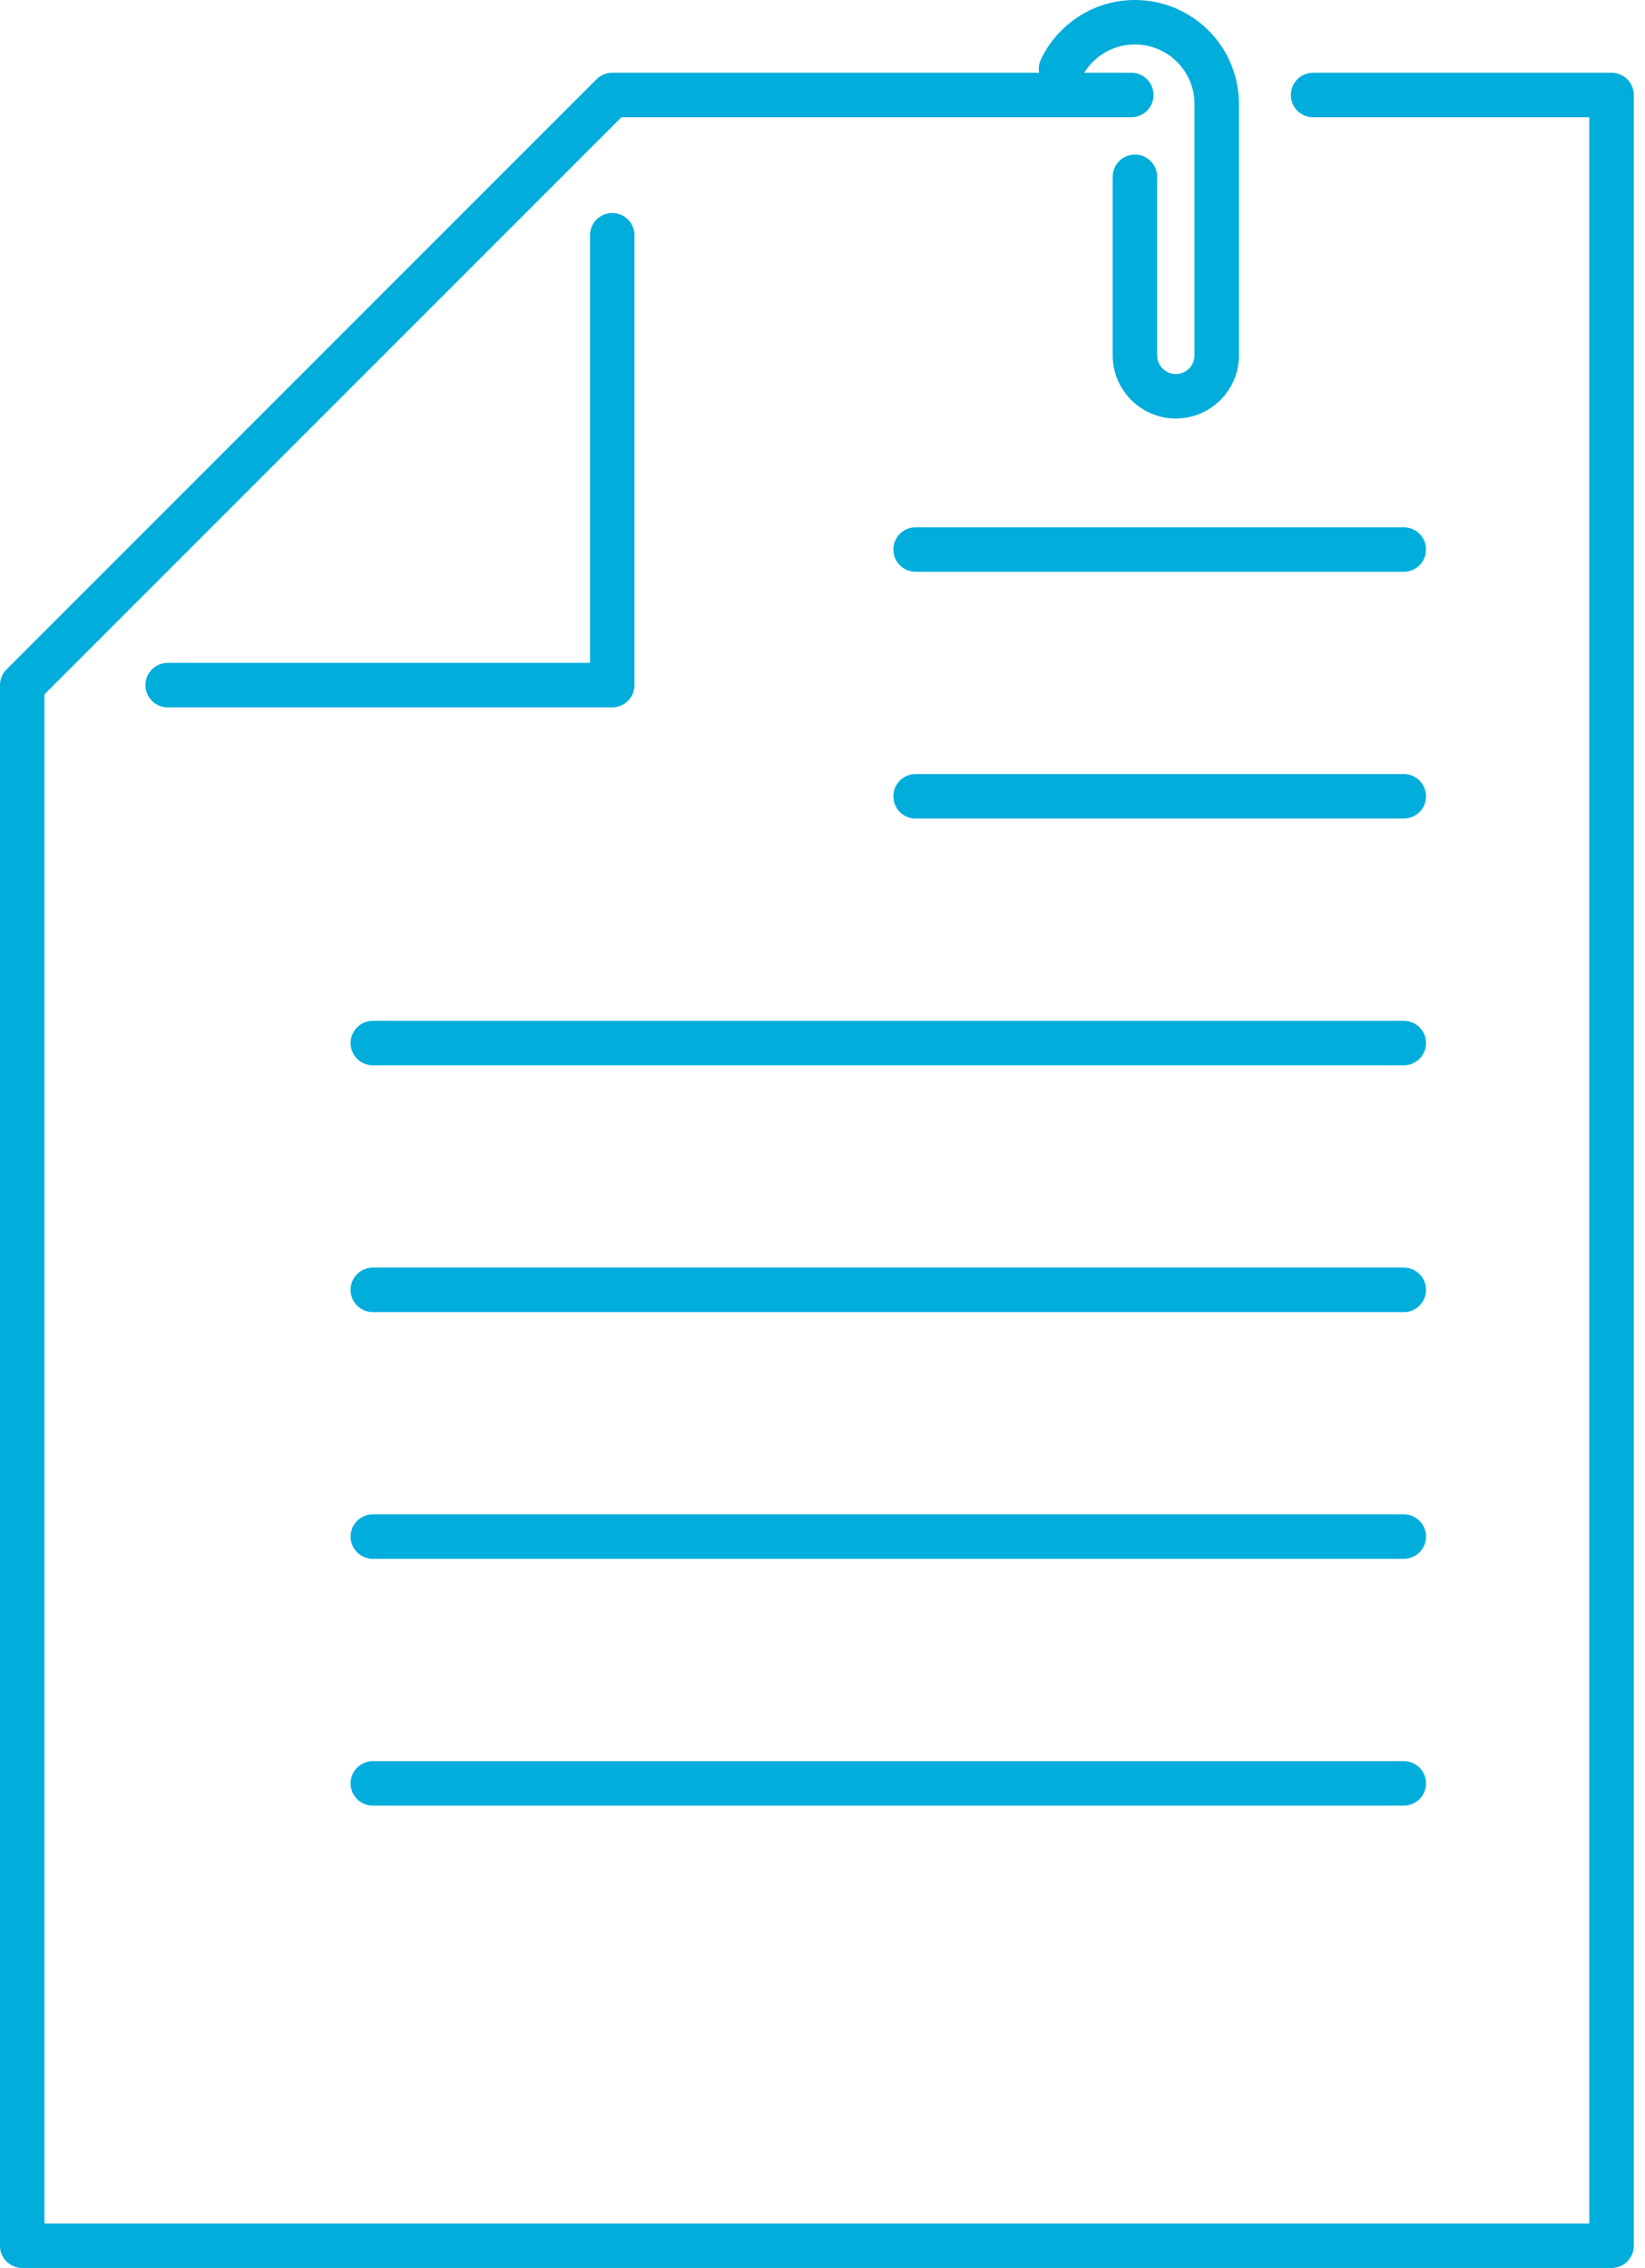
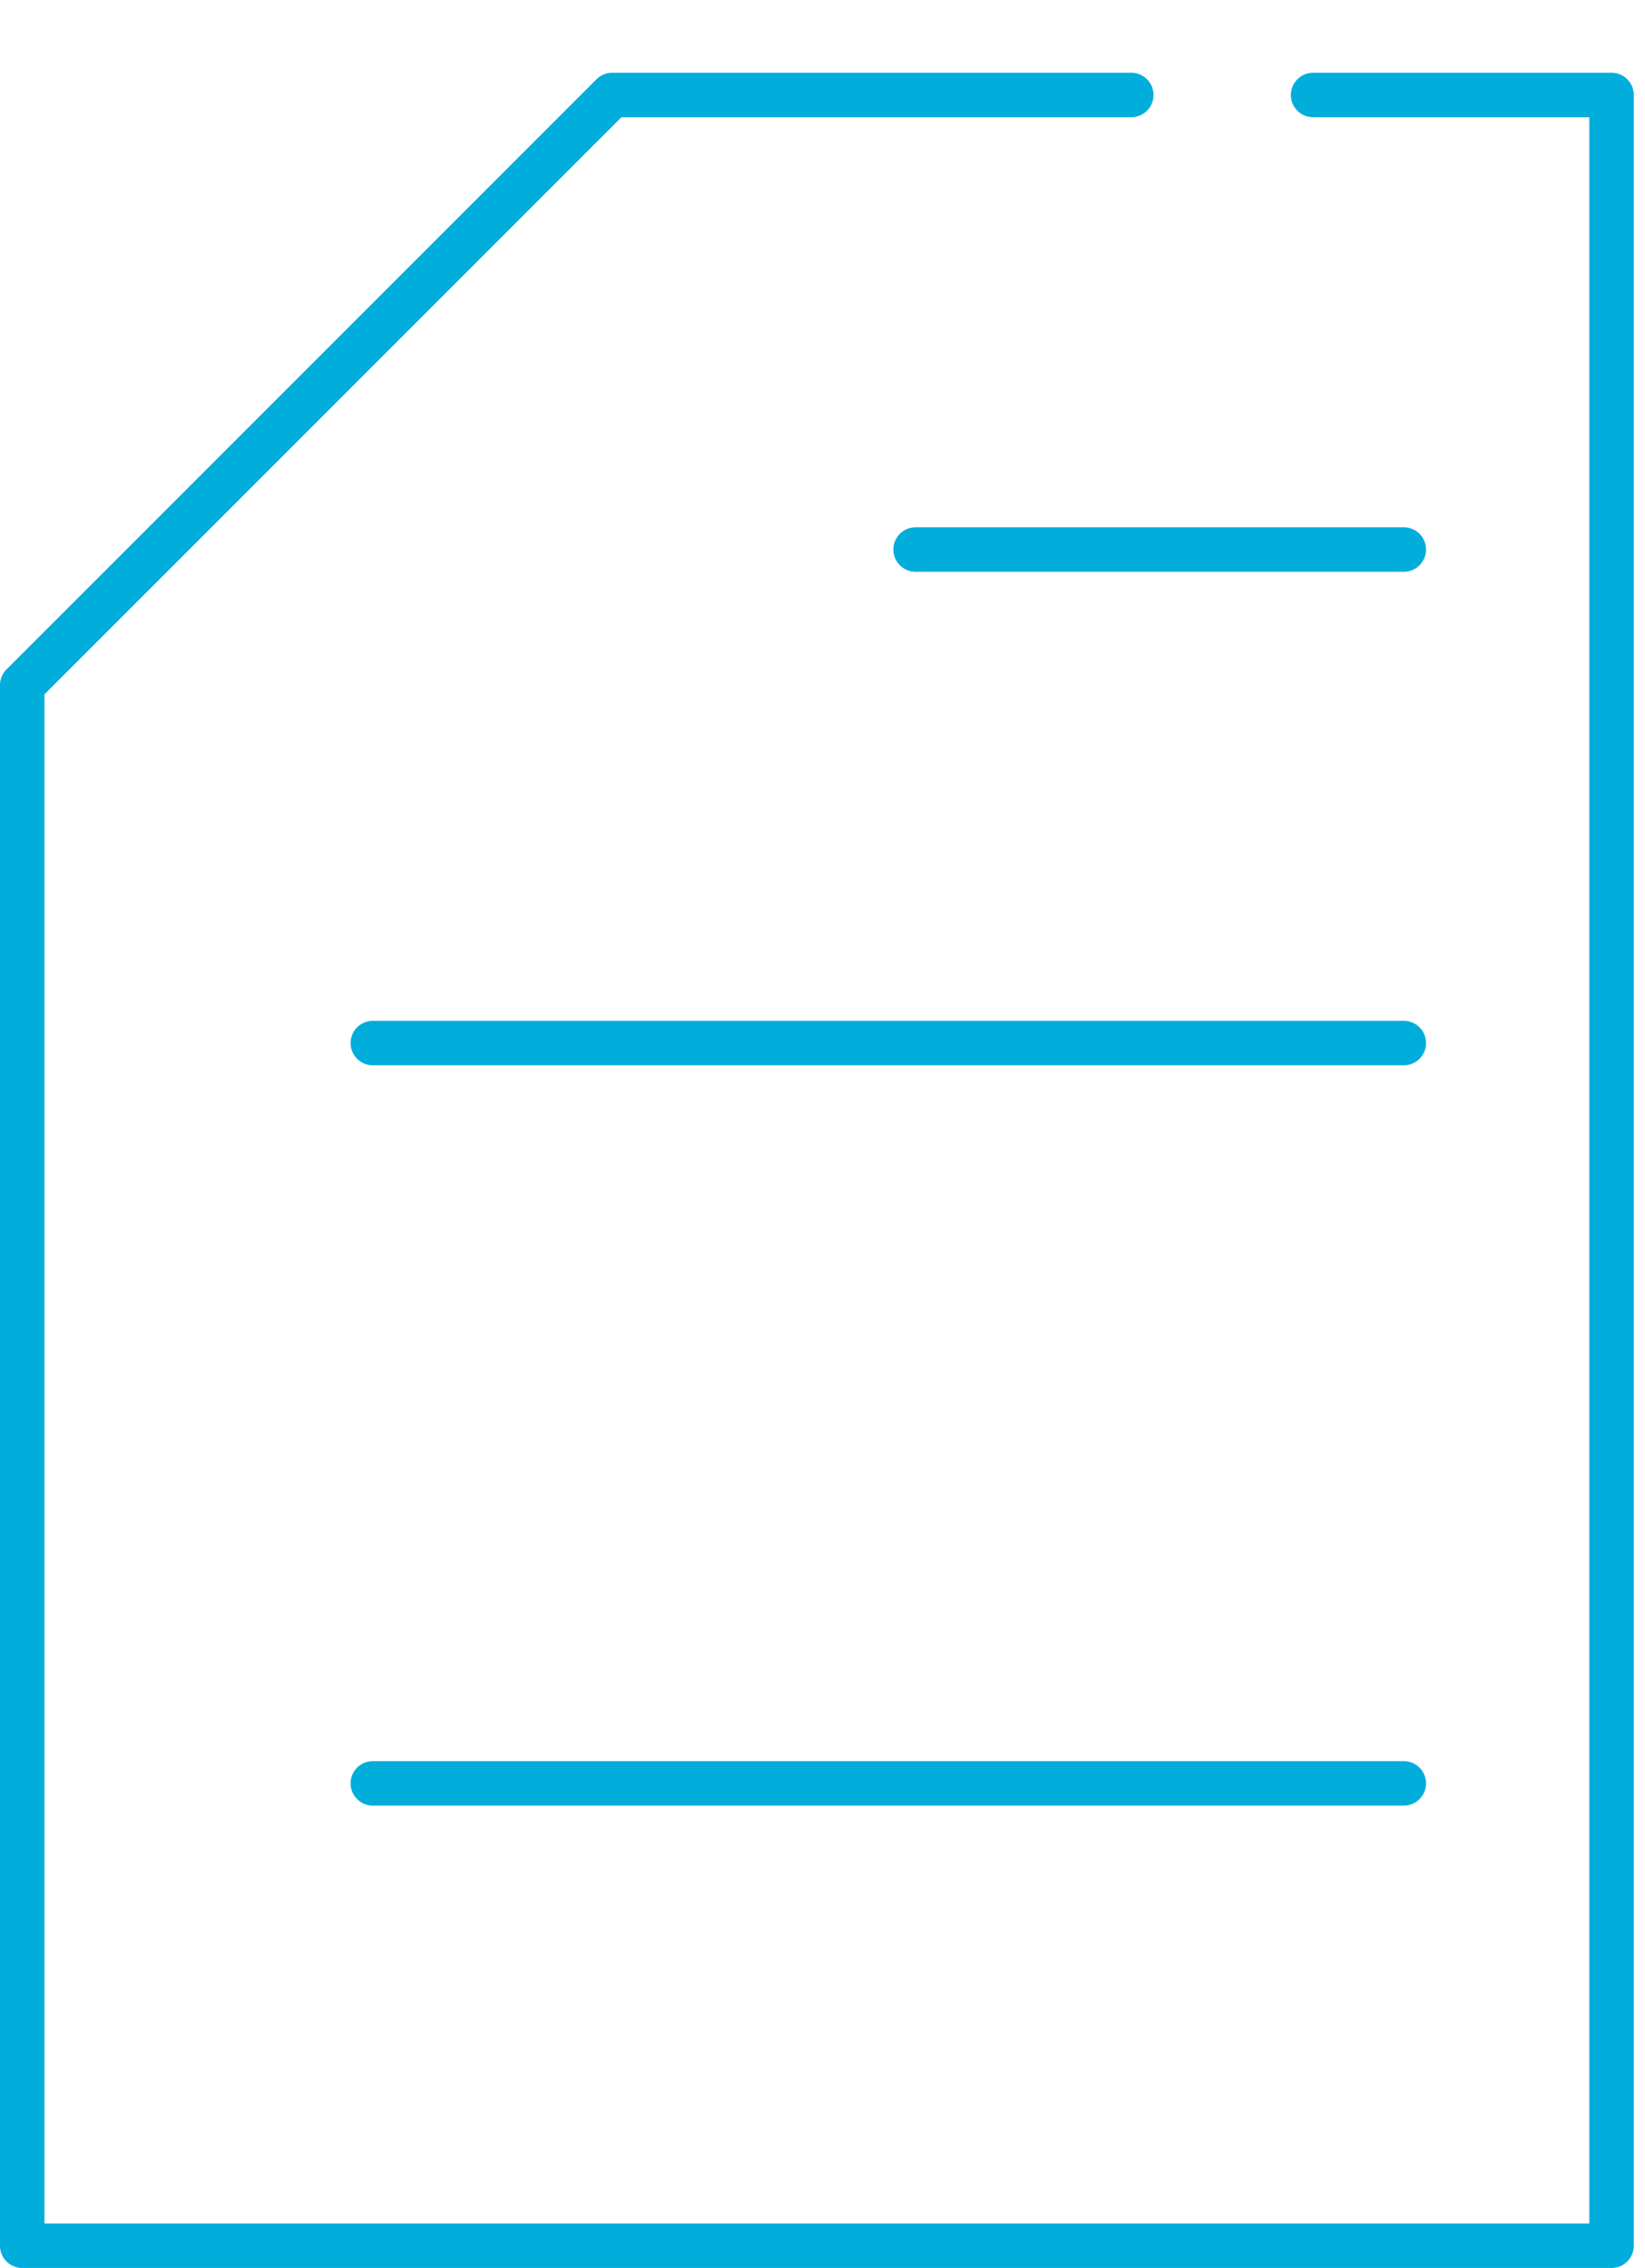
<svg xmlns="http://www.w3.org/2000/svg" width="74px" height="102px" viewBox="0 0 74 102" version="1.1">
  <title>Word Doc</title>
  <desc>Created with Sketch.</desc>
  <g id="Symbols" stroke="none" stroke-width="1" fill="none" fill-rule="evenodd" stroke-linecap="round" stroke-linejoin="round">
    <g id="Resource/Word" transform="translate(-49, -34)" stroke="#00ADDB" stroke-width="2">
      <g id="Word-Doc" transform="translate(49, 35)">
-         <path d="M51.054,6.951 L51.054,14.982 C51.054,15.999 51.877,16.822 52.894,16.822 C53.91,16.822 54.734,15.999 54.734,14.982 L54.734,3.68 C54.734,1.647 53.086,0 51.054,0 C49.586,0 48.32,0.859 47.729,2.101" id="Stroke-1" />
-         <path d="M63.15,34.813 L41.187,34.813" id="Stroke-3" />
        <path d="M63.15,23.715 L41.187,23.715" id="Stroke-5" />
        <path d="M63.15,45.911 L16.771,45.911" id="Stroke-7" />
-         <path d="M63.15,57.01 L16.771,57.01" id="Stroke-9" />
-         <path d="M63.15,68.107 L16.771,68.107" id="Stroke-11" />
        <path d="M63.15,79.206 L16.771,79.206" id="Stroke-13" />
        <polyline id="Stroke-15" points="50.891 3.272 27.541 3.272 0.999 29.814 0.999 100.001 72.495 100.001 72.495 3.272 59.069 3.272" />
-         <polyline id="Stroke-17" points="27.542 9.58 27.542 29.813 7.542 29.813" />
      </g>
    </g>
  </g>
</svg>